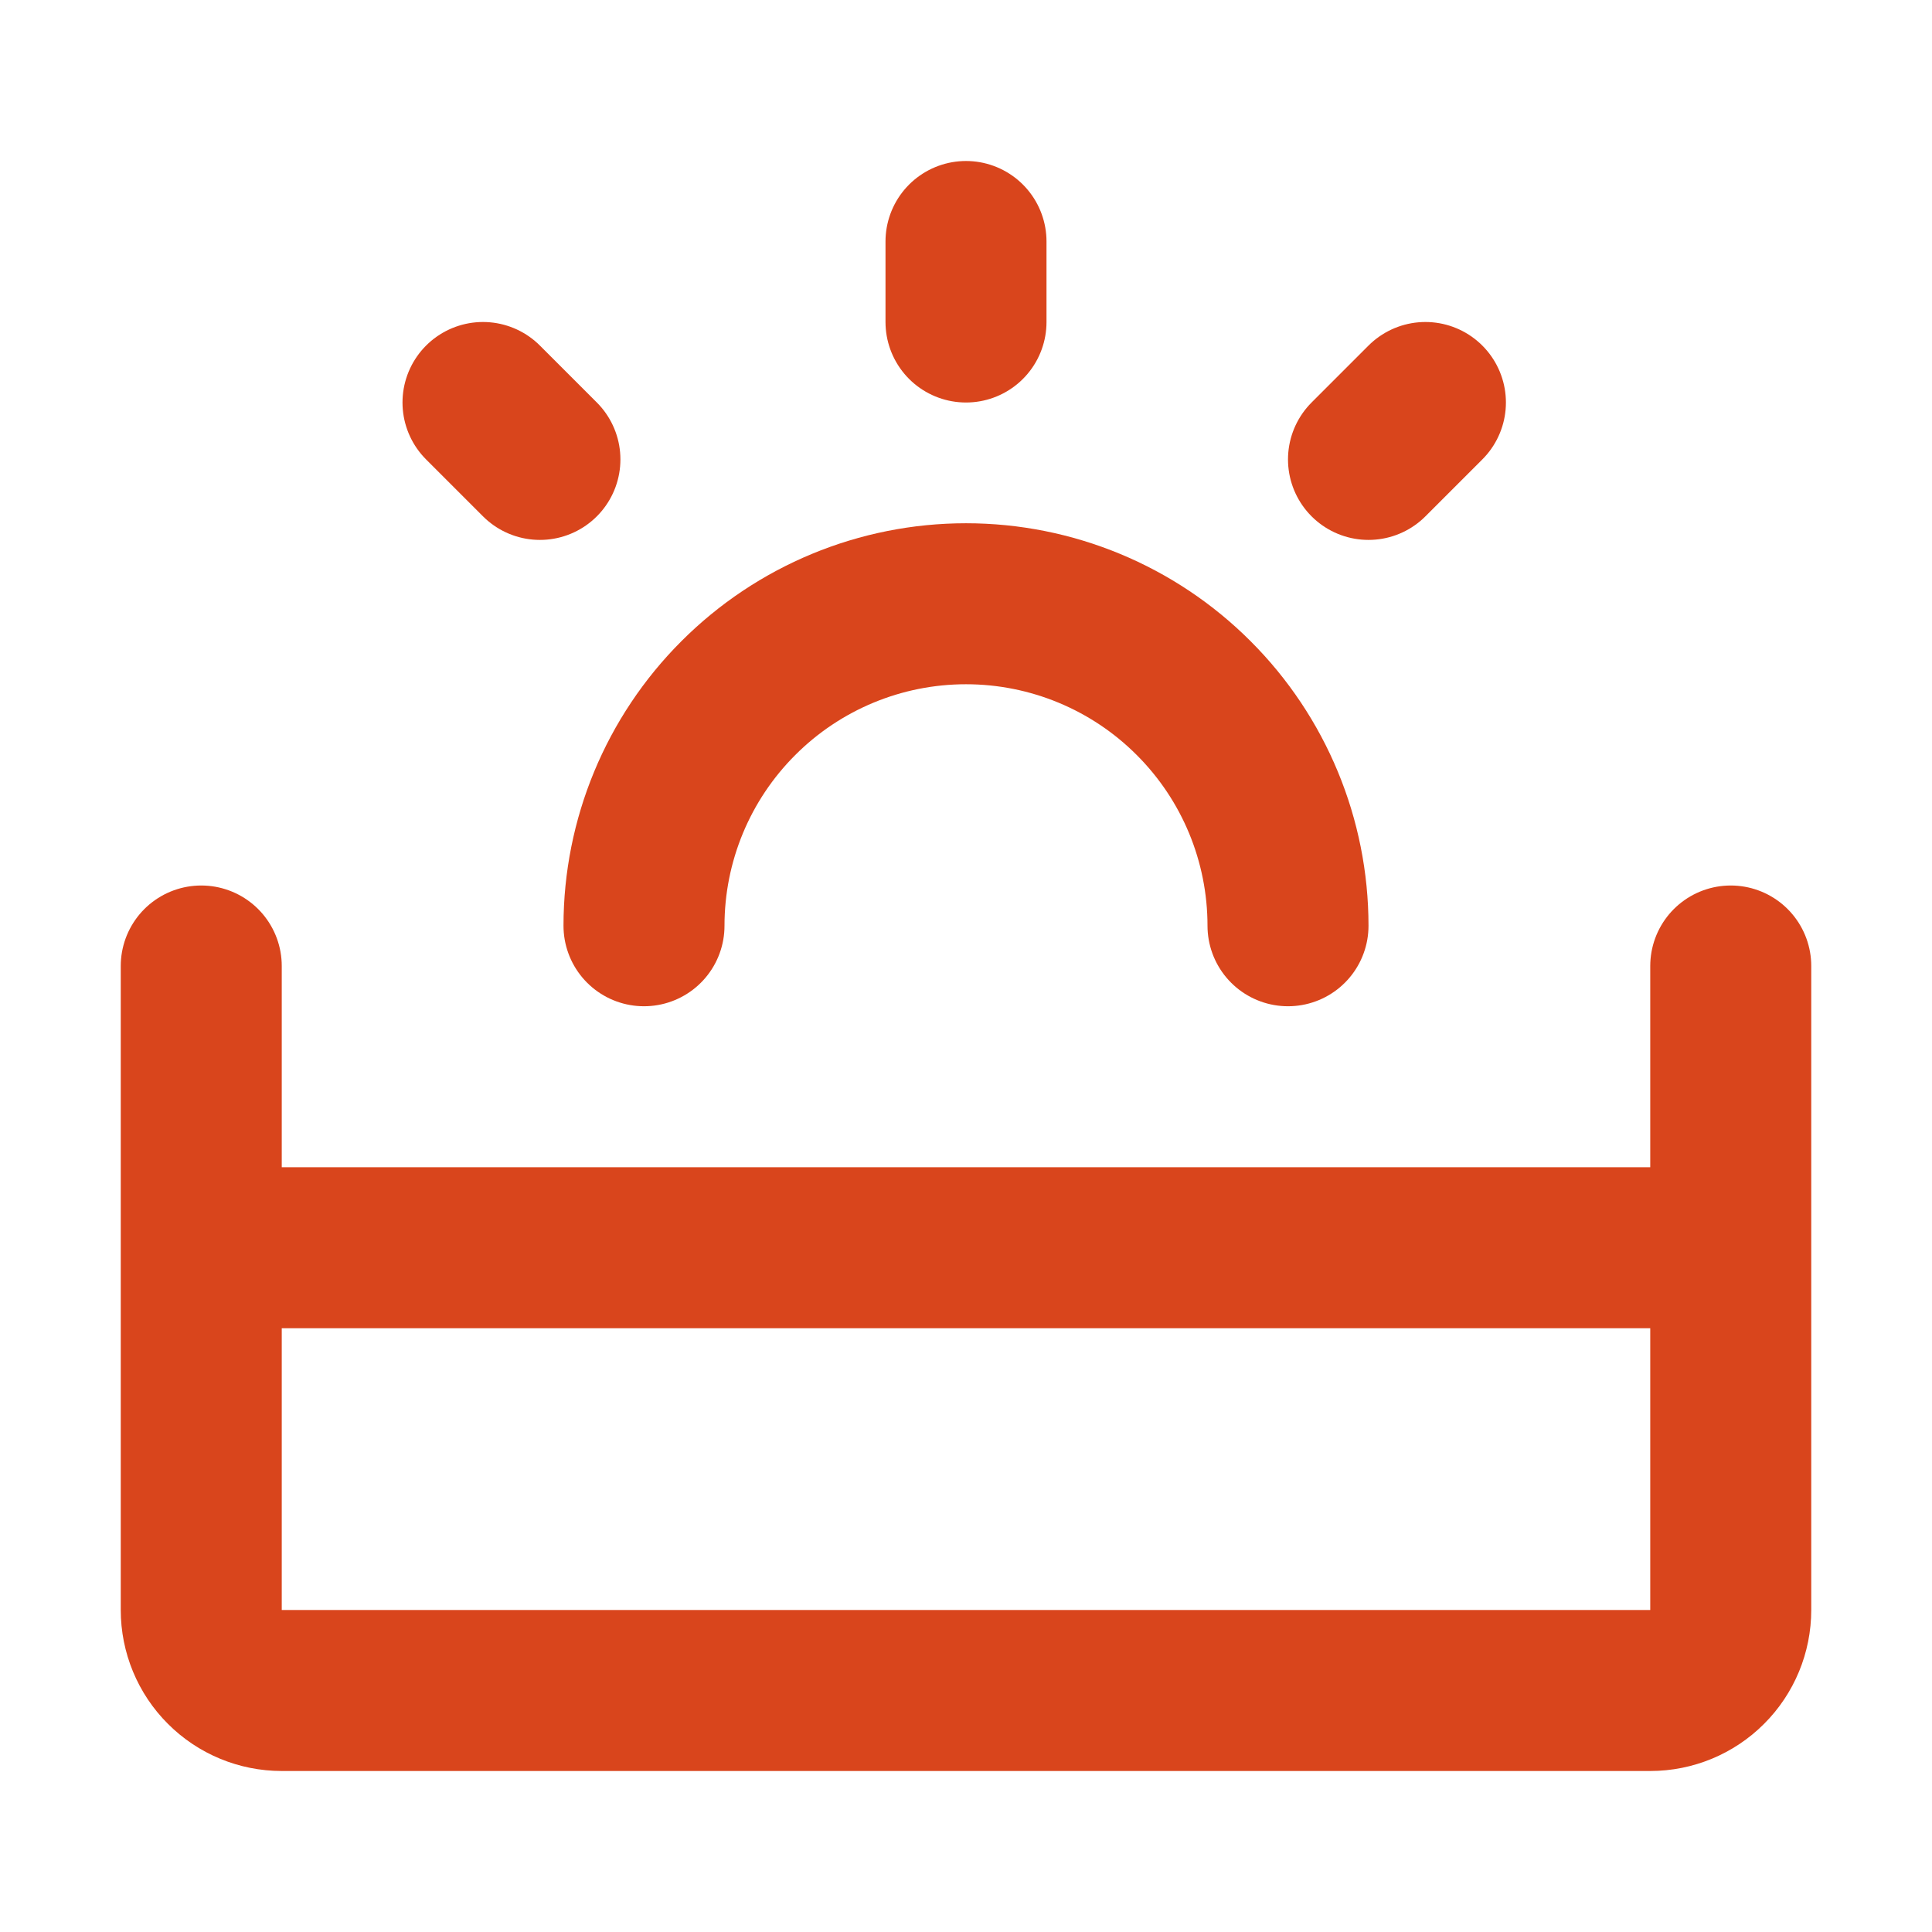
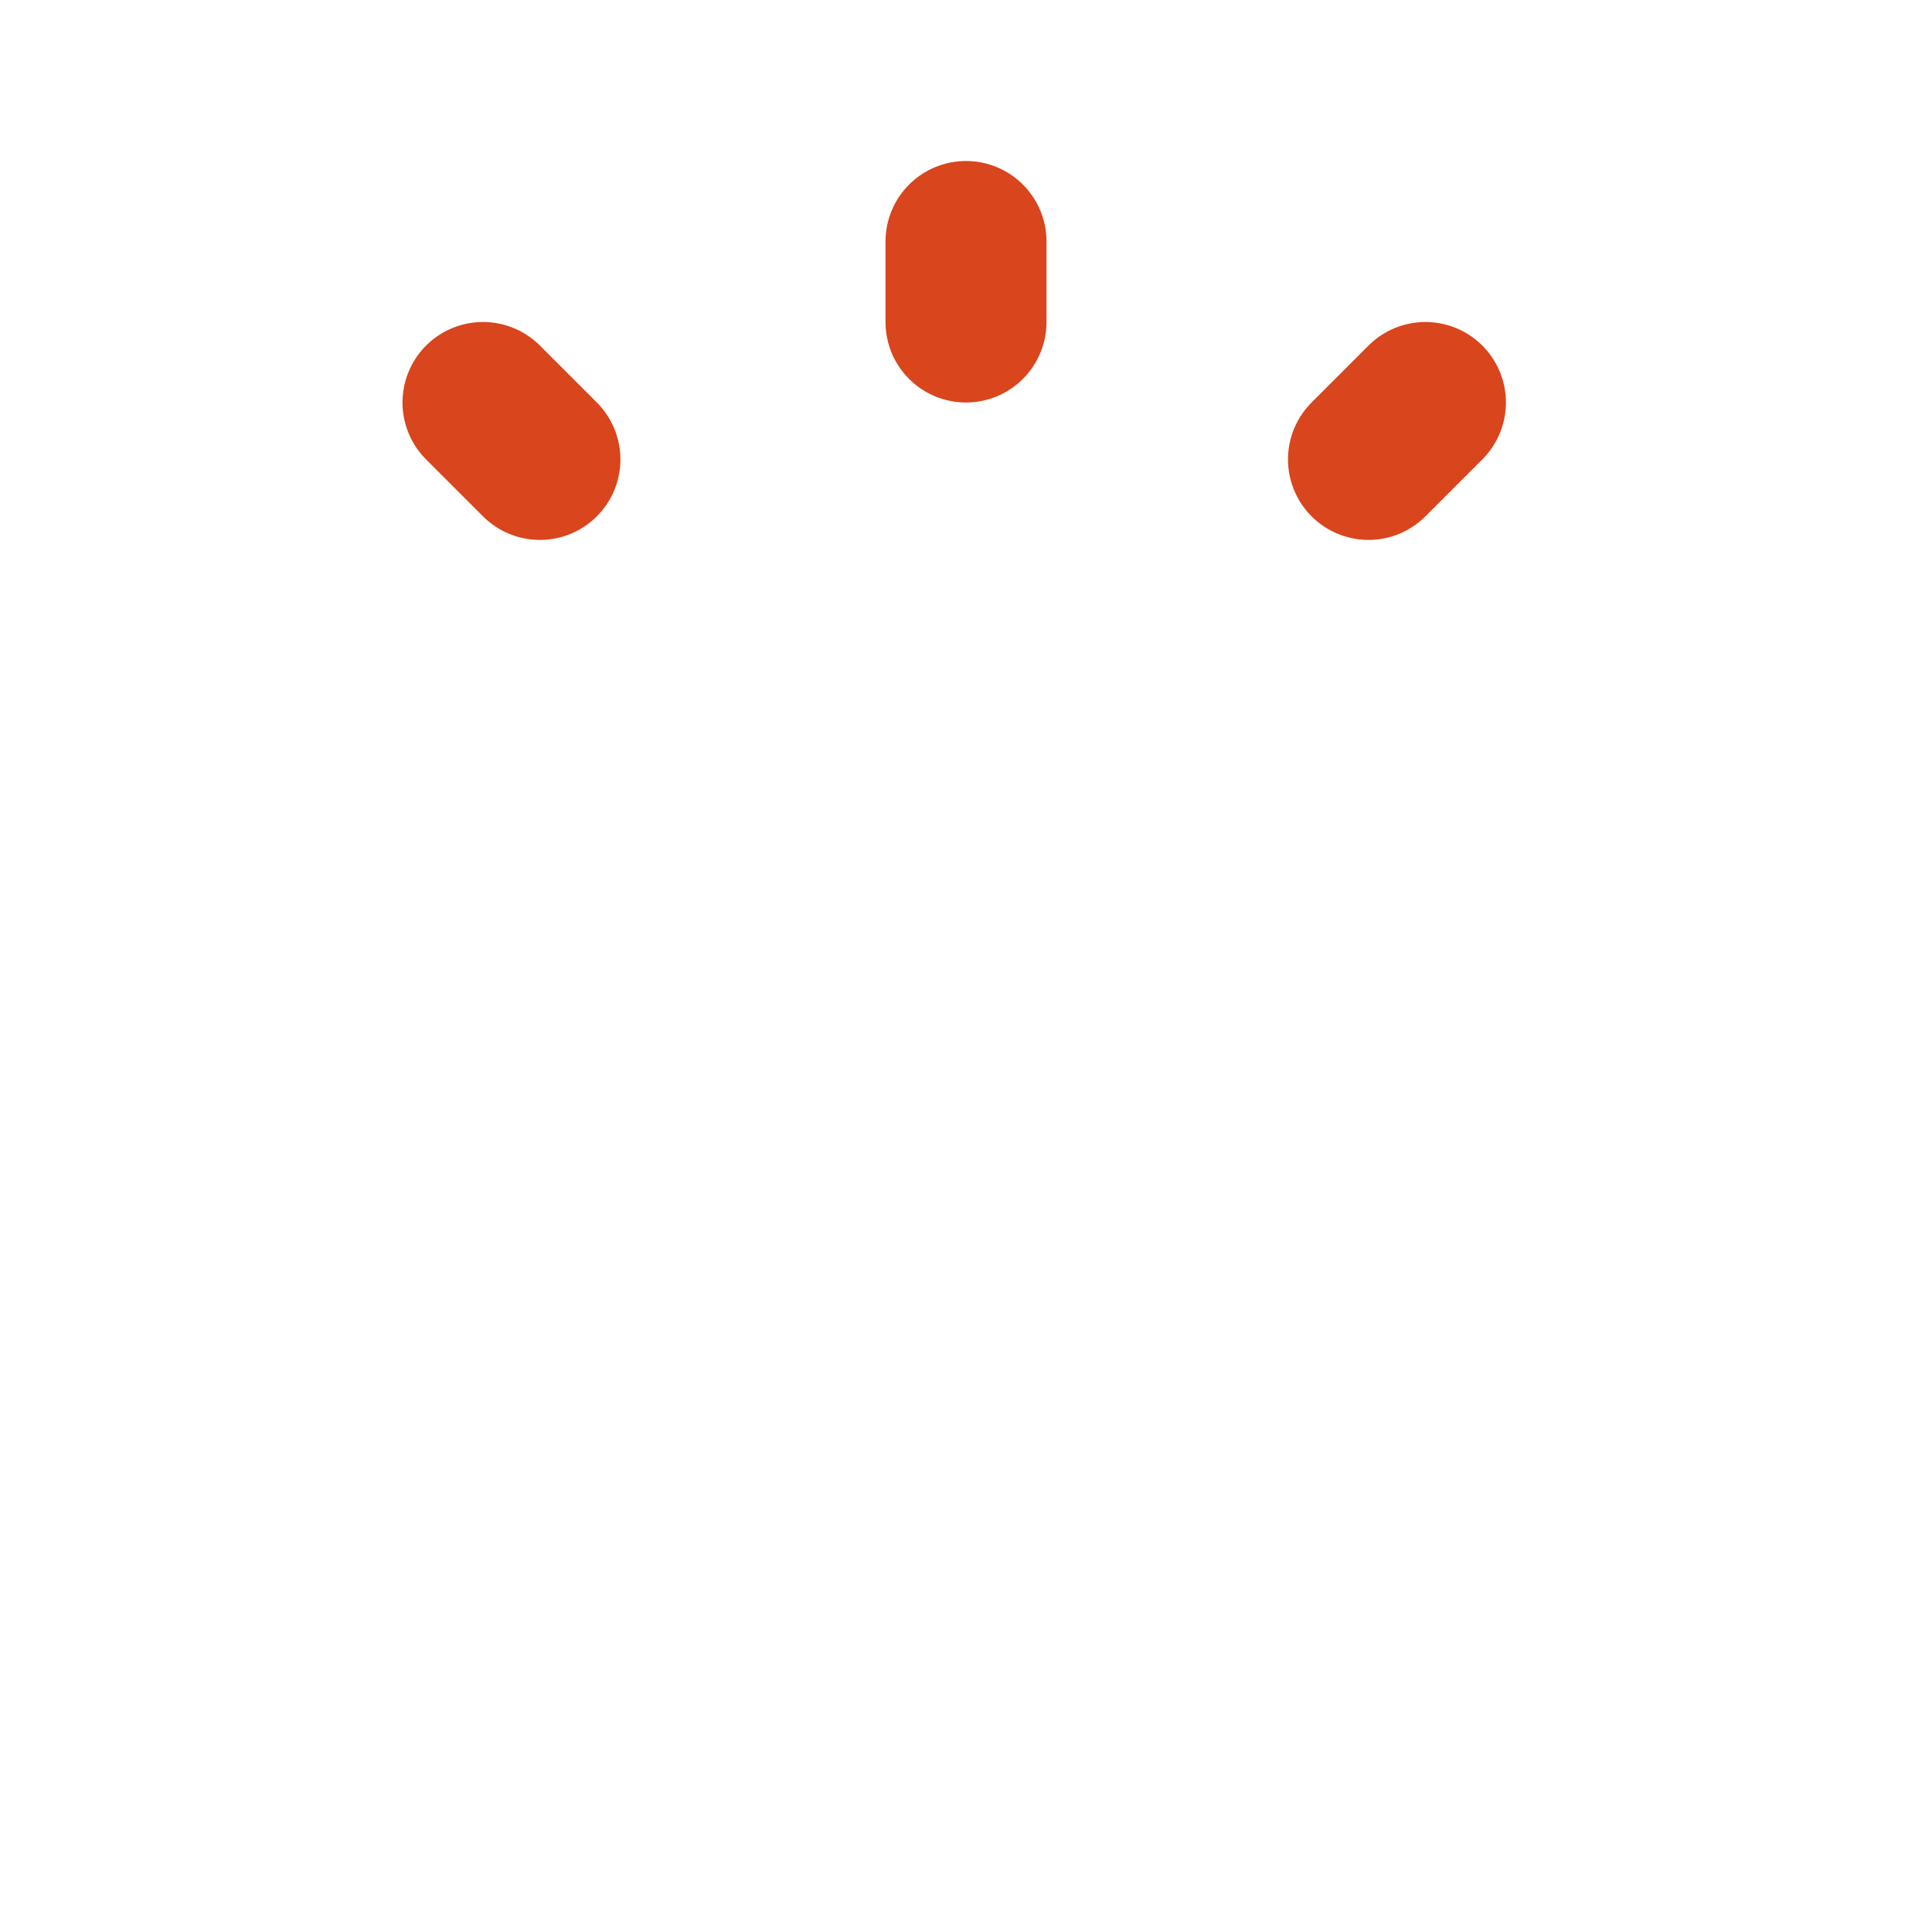
<svg xmlns="http://www.w3.org/2000/svg" width="24" height="24" viewBox="0 0 24 24" fill="none">
-   <path d="M2.5 12V20C2.5 20.265 2.605 20.52 2.793 20.707C2.98 20.895 3.235 21 3.5 21H20.5C20.765 21 21.02 20.895 21.207 20.707C21.395 20.52 21.5 20.265 21.5 20V12M21.5 15.5H2.5" stroke="#D9451C" stroke-width="2" stroke-linecap="round" stroke-linejoin="round" />
-   <path d="M16 11.5C16 10.439 15.579 9.422 14.828 8.672C14.078 7.921 13.061 7.5 12 7.5C10.939 7.5 9.922 7.921 9.172 8.672C8.421 9.422 8 10.439 8 11.5" stroke="#D9451C" stroke-width="2" stroke-linecap="round" />
  <path d="M12 3V4M17.707 5L17 5.707M6 5L6.707 5.707" stroke="#D9451C" stroke-width="2" stroke-linecap="round" stroke-linejoin="round" />
</svg>